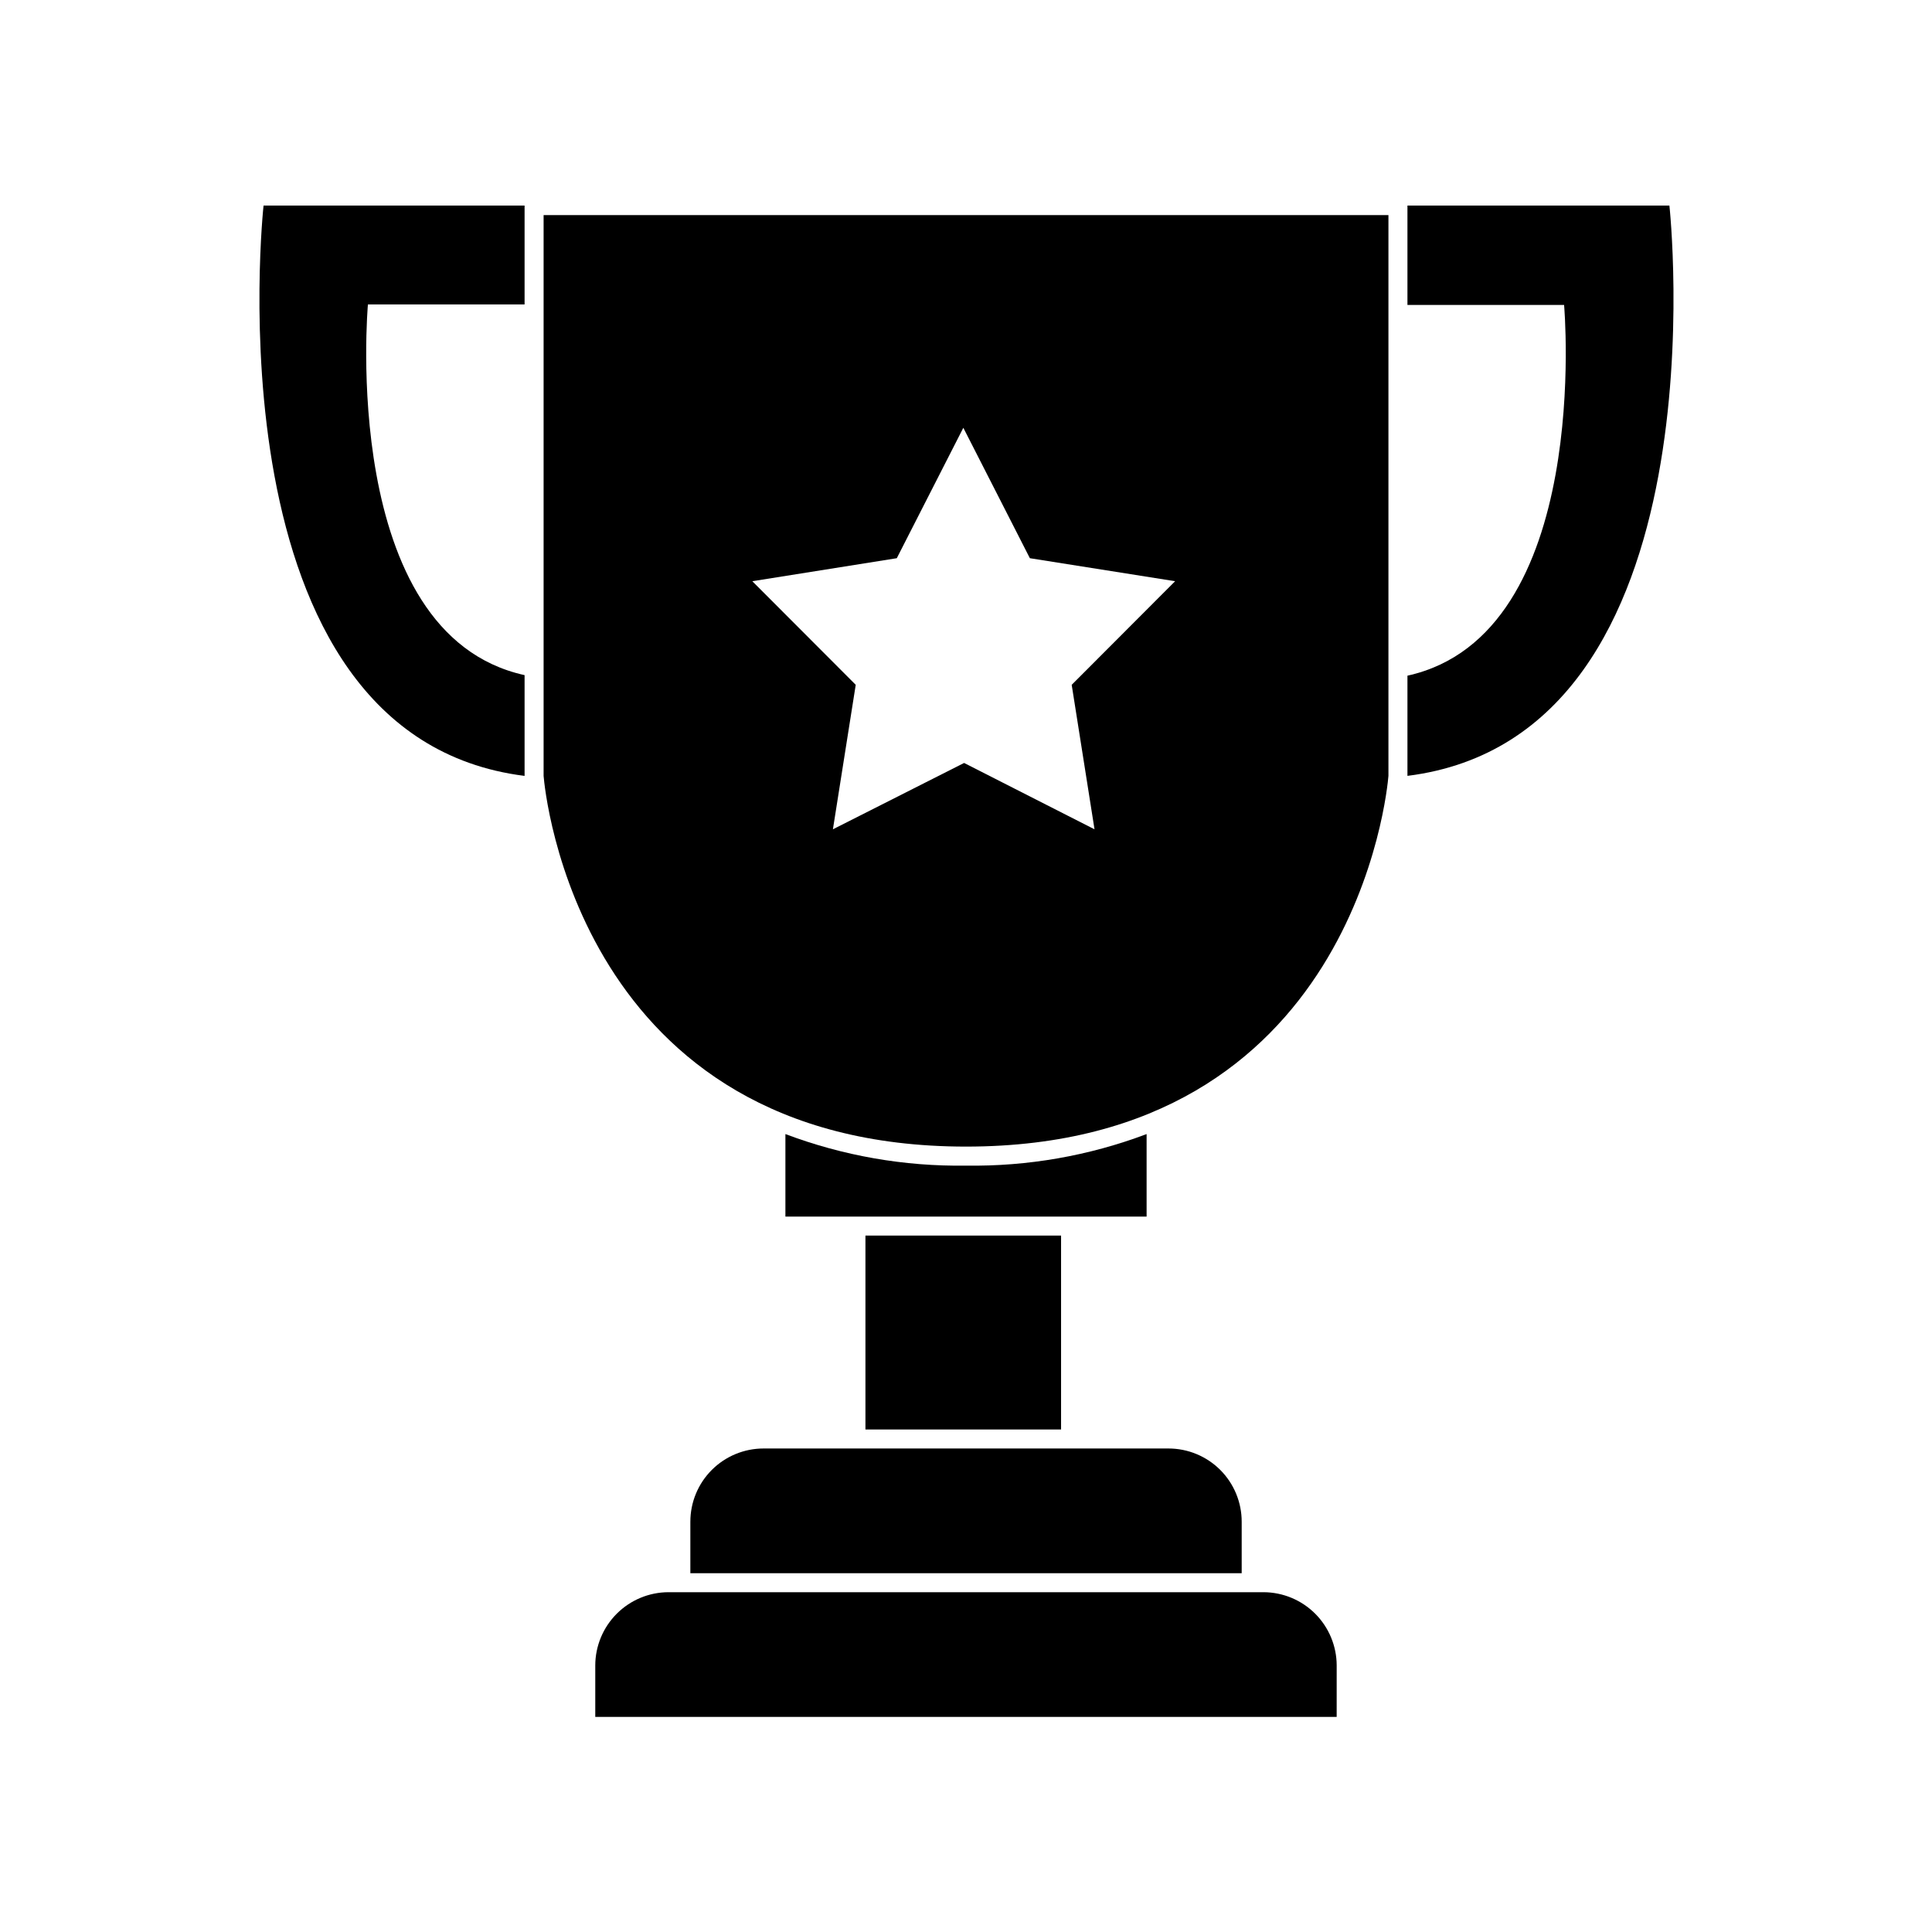
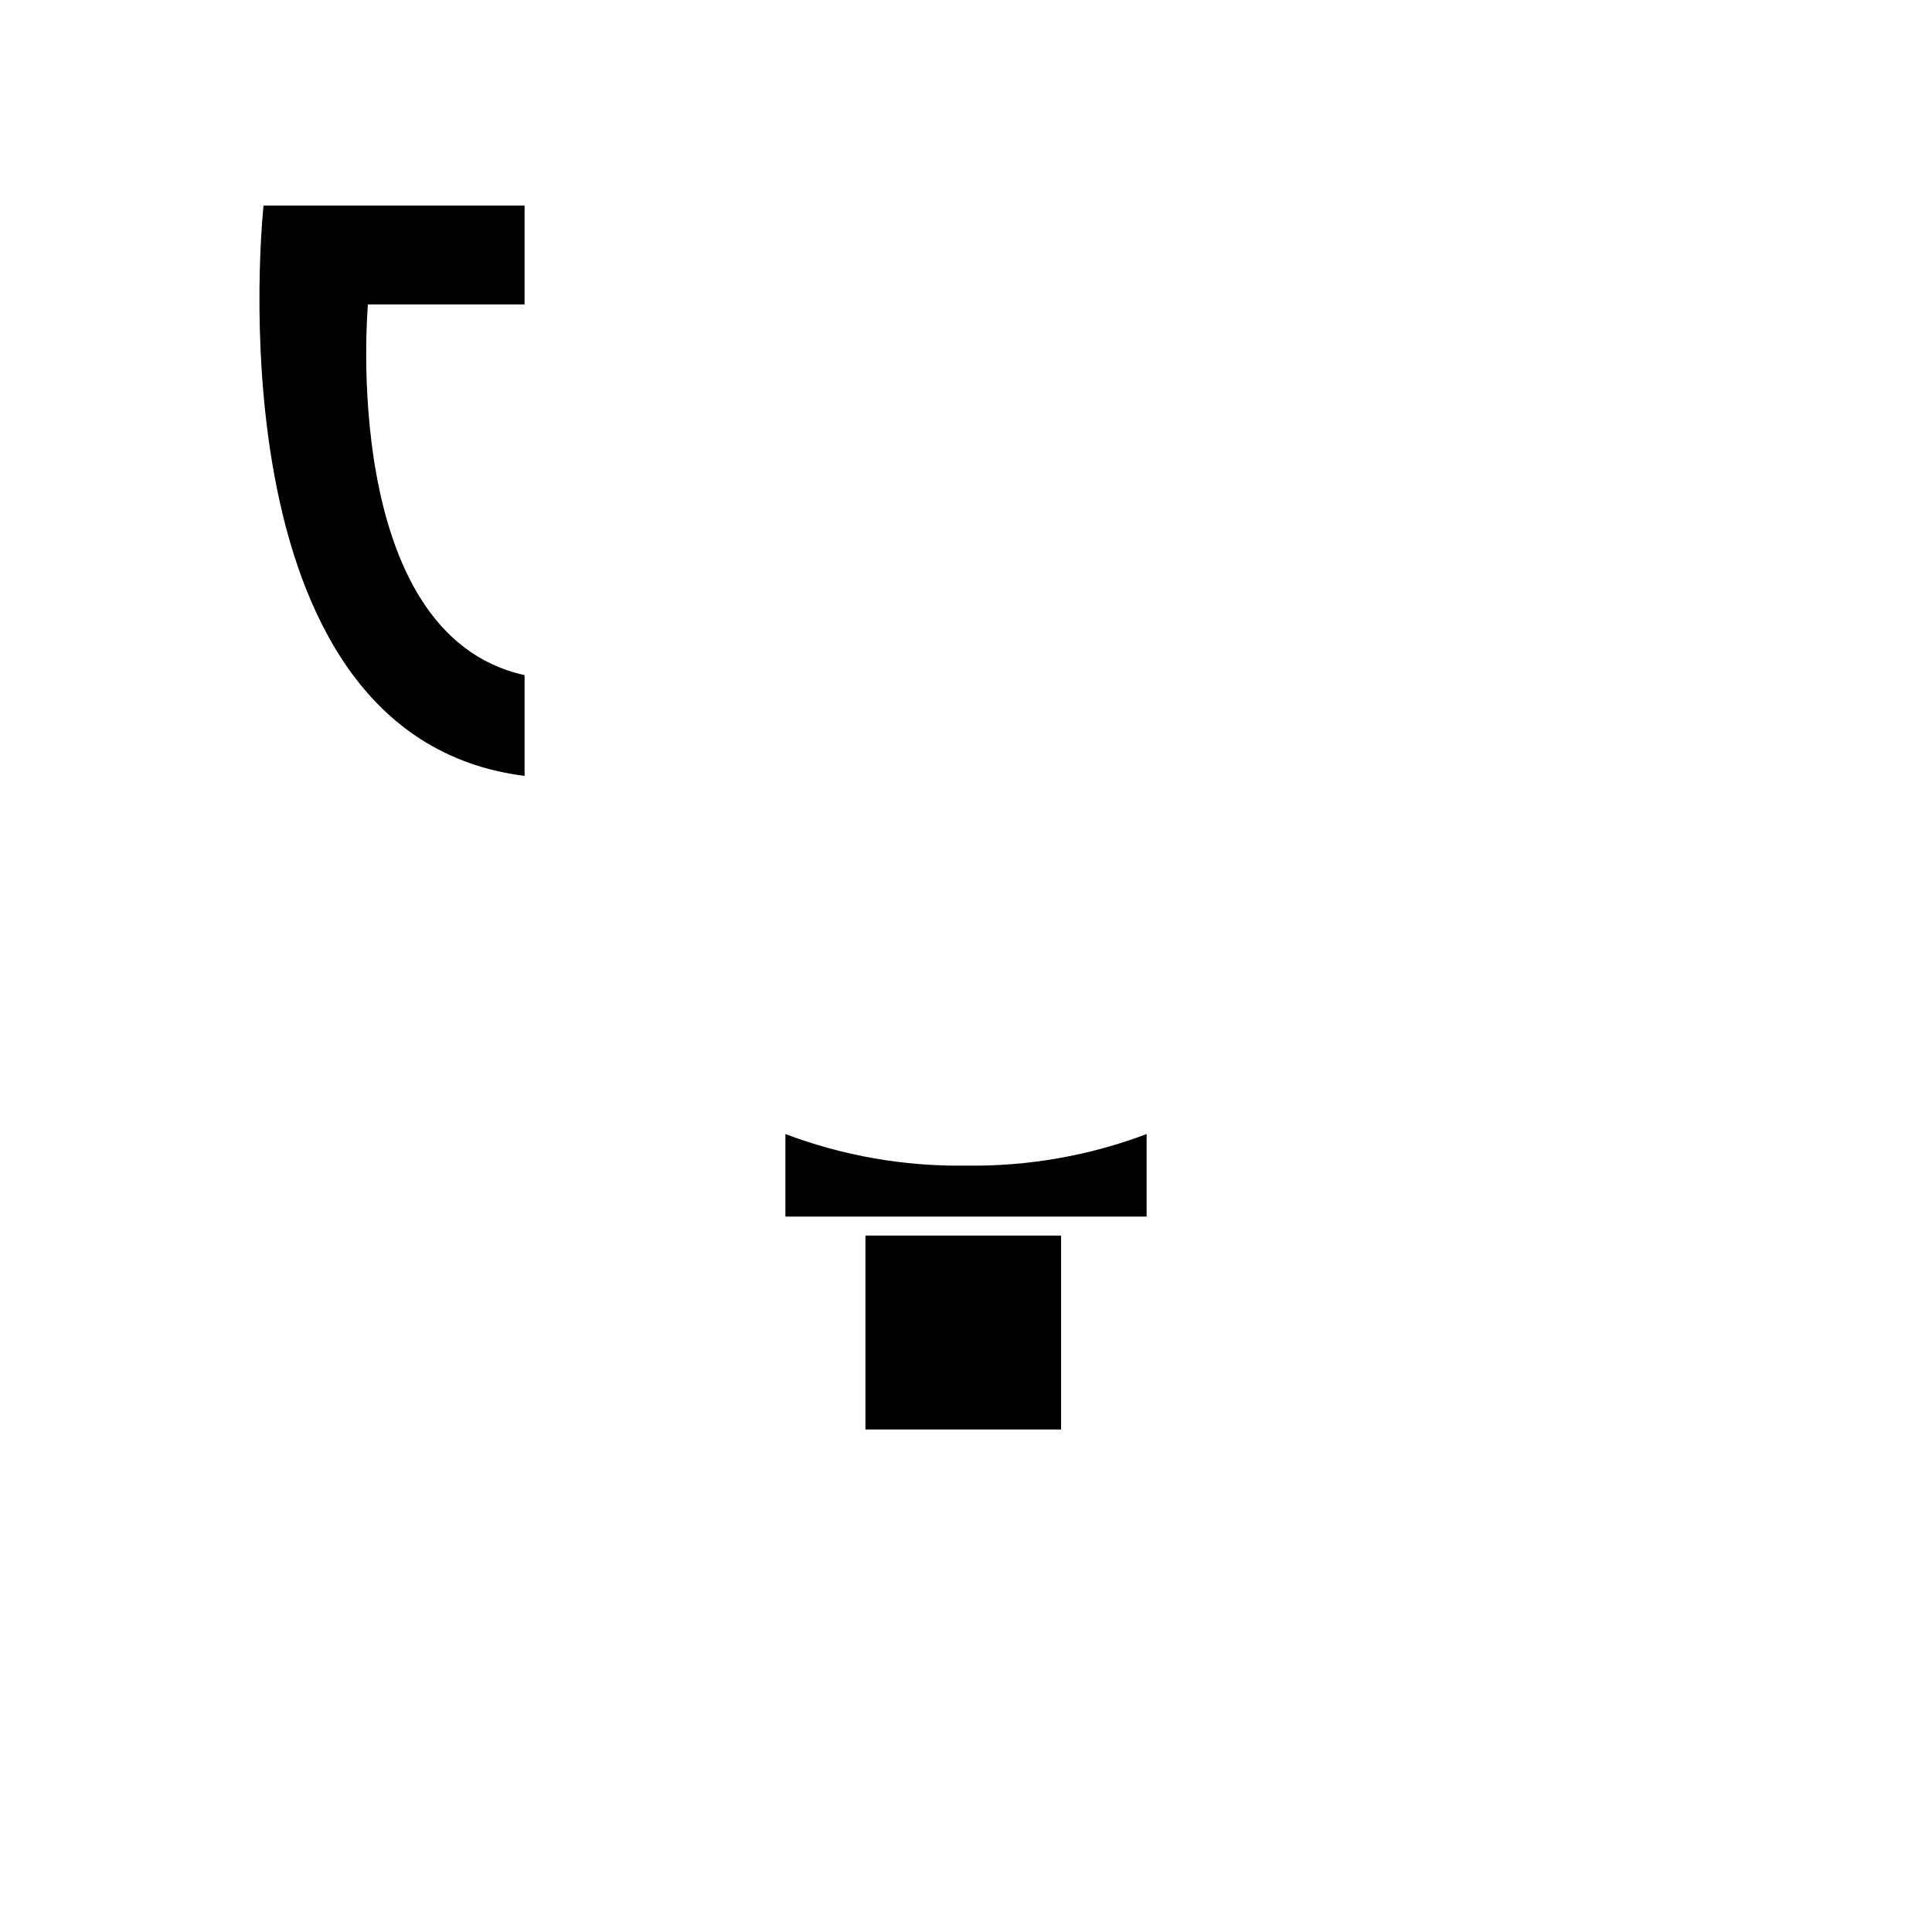
<svg xmlns="http://www.w3.org/2000/svg" fill="#000000" width="800px" height="800px" version="1.1" viewBox="144 144 512 512">
  <g>
    <path d="m283.02 349.62v-26.703c-49.375-10.883-41.516-98.242-41.516-98.242h41.516v-26.195h-69.176s-15.363 140.51 69.176 151.14z" />
-     <path d="m558.5 224.82s7.758 87.359-41.512 98.242v26.551c84.789-10.629 69.422-151.14 69.422-151.14h-69.422v26.348z" />
    <path d="m373.35 471.44h51.844v51.387h-51.844z" />
    <path d="m352.14 444.54v21.867h95.723v-21.867c-15.285 5.766-31.523 8.602-47.859 8.363-16.34 0.238-32.574-2.598-47.863-8.363z" />
-     <path d="m400 447.86c102.82 0 111.64-94.414 111.95-98.242v-148.62h-223.89v148.62c0.305 3.828 9.121 98.242 111.95 98.242zm-18.34-155.93 17.633-34.562 17.633 34.562 38.492 6.098-27.406 27.457 6.047 38.289-34.562-17.582-34.766 17.582 6.047-38.289-27.406-27.457z" />
-     <path d="m321.15 565.95c-5.141 0.012-10.066 2.062-13.699 5.695-3.637 3.637-5.684 8.562-5.699 13.703v13.652h196.48l0.004-13.652c-0.016-5.141-2.062-10.066-5.695-13.703-3.637-3.633-8.562-5.684-13.703-5.695z" />
-     <path d="m326.95 547.26v13.652h146.11v-13.652c0-5.144-2.043-10.078-5.68-13.715-3.641-3.637-8.574-5.68-13.719-5.68h-107.31c-5.144 0-10.078 2.043-13.715 5.68-3.641 3.637-5.684 8.57-5.684 13.715z" />
  </g>
</svg>